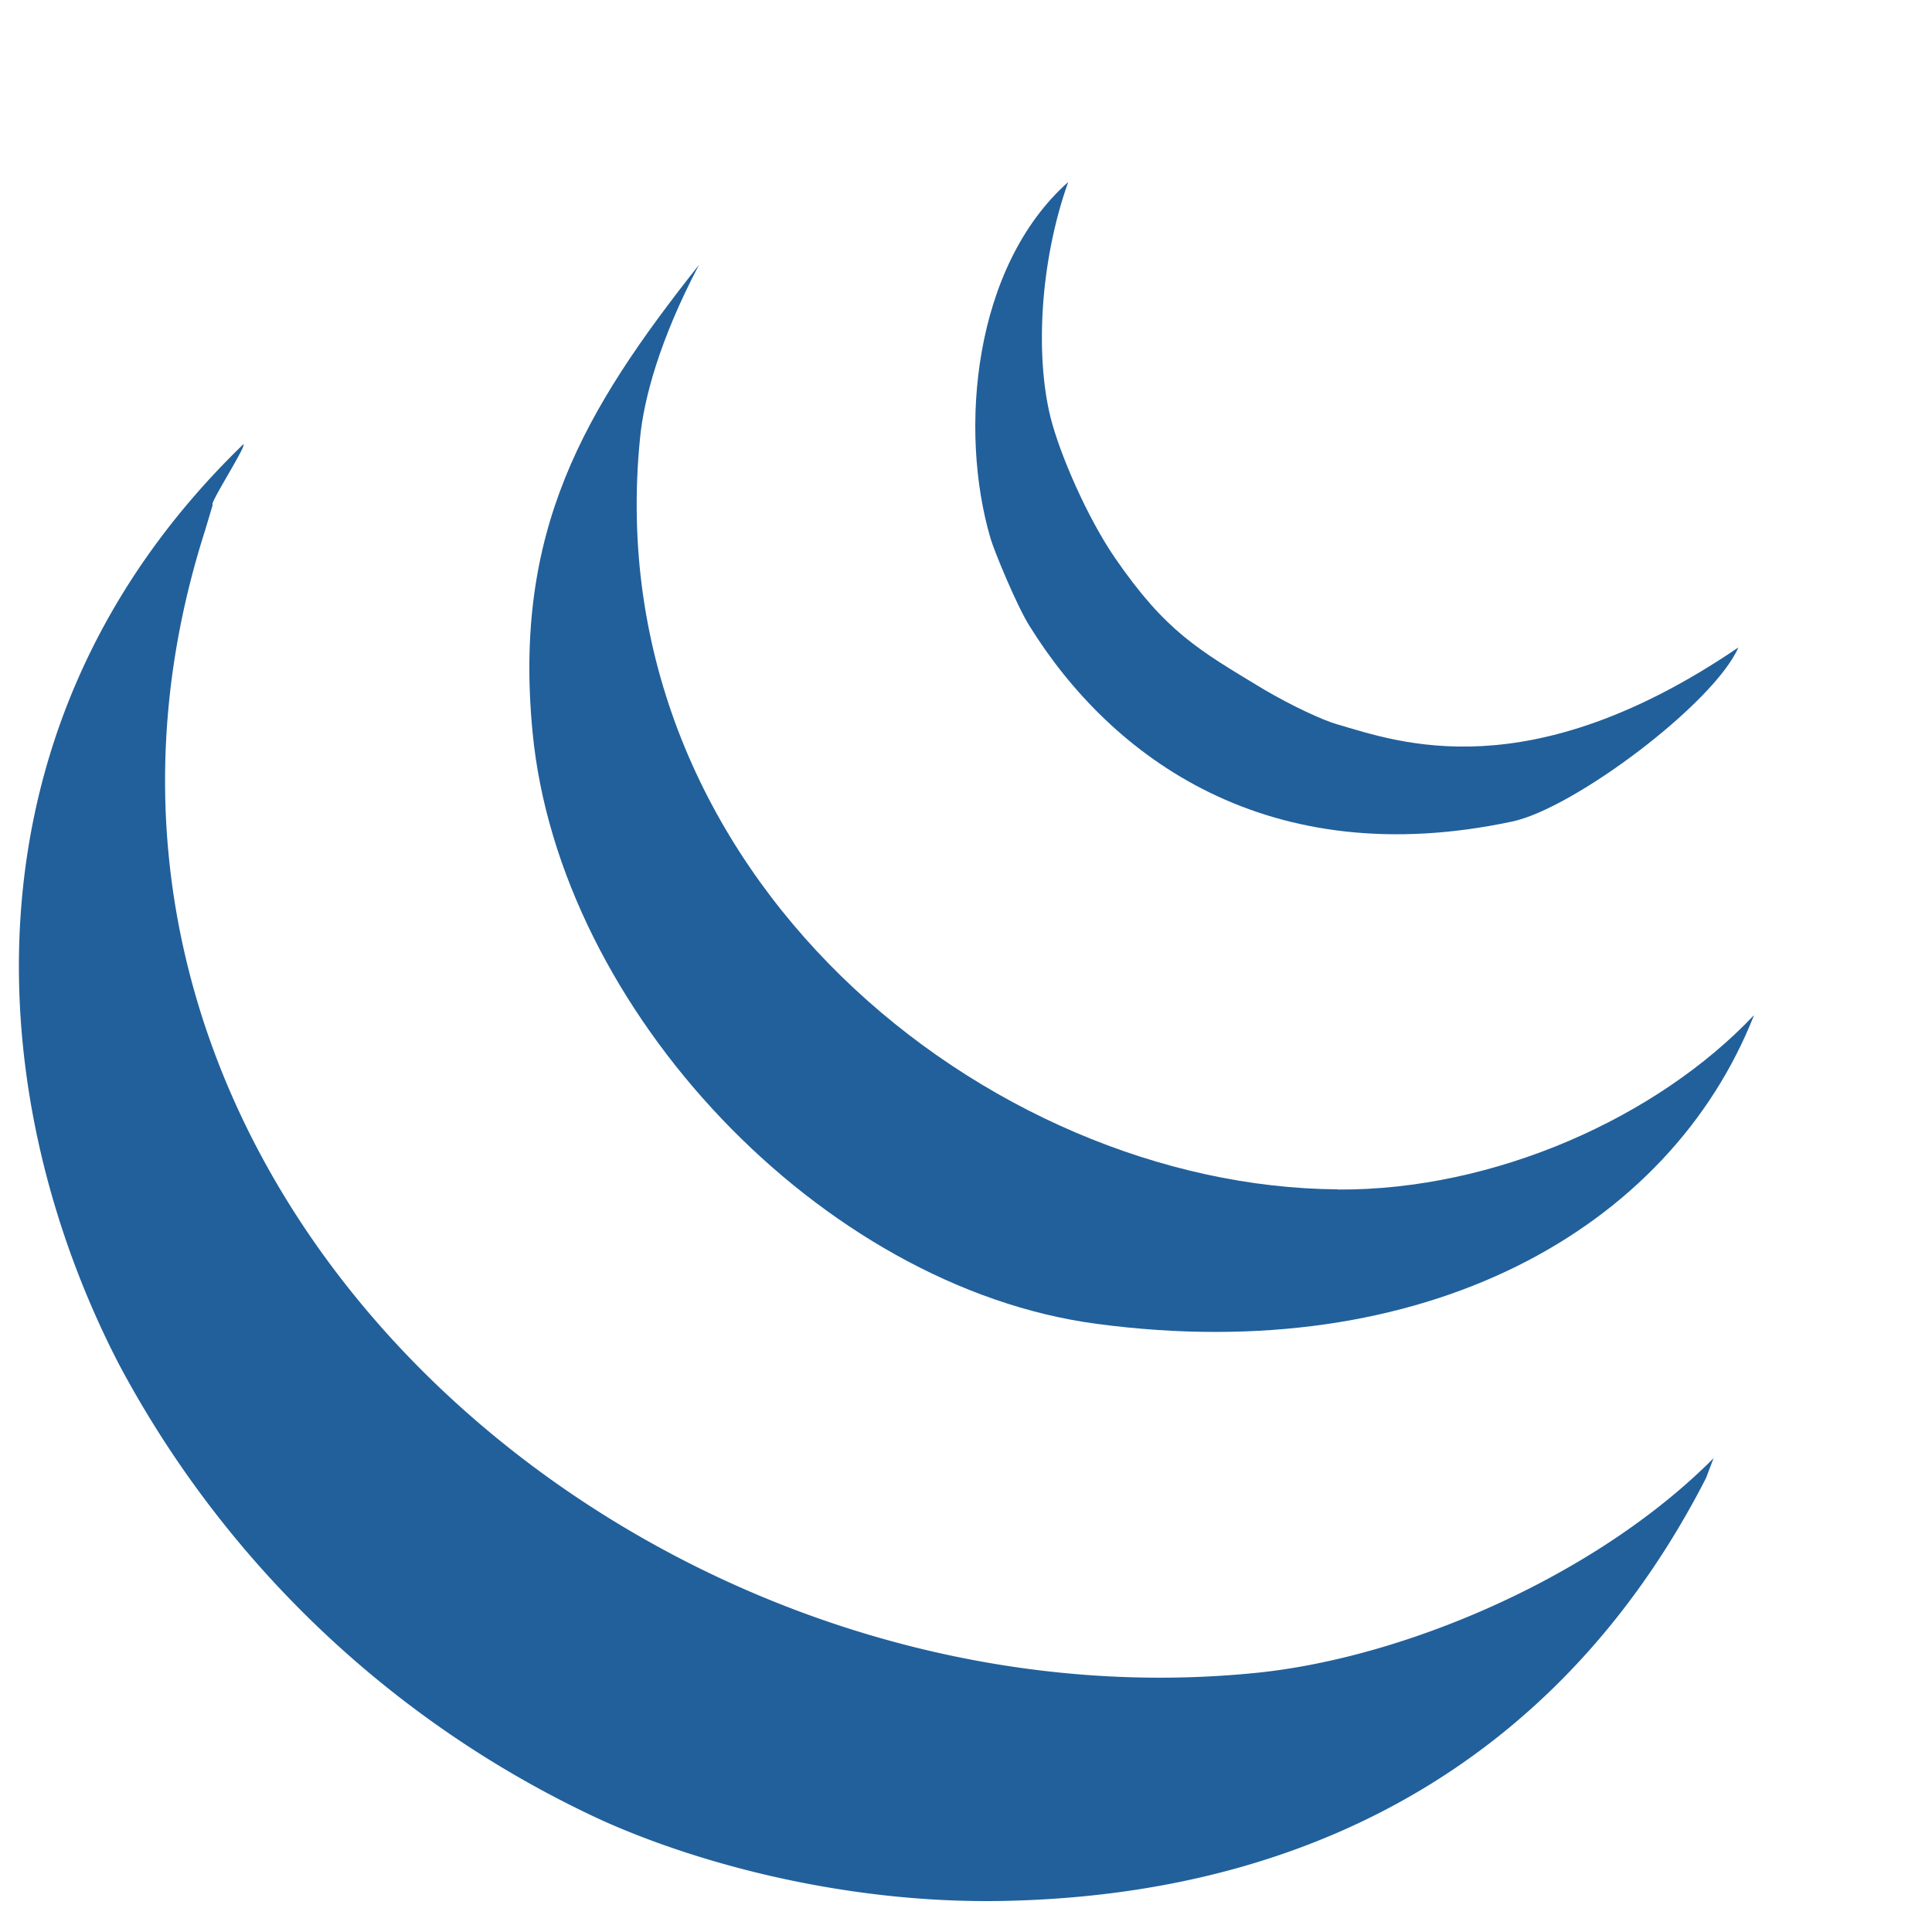
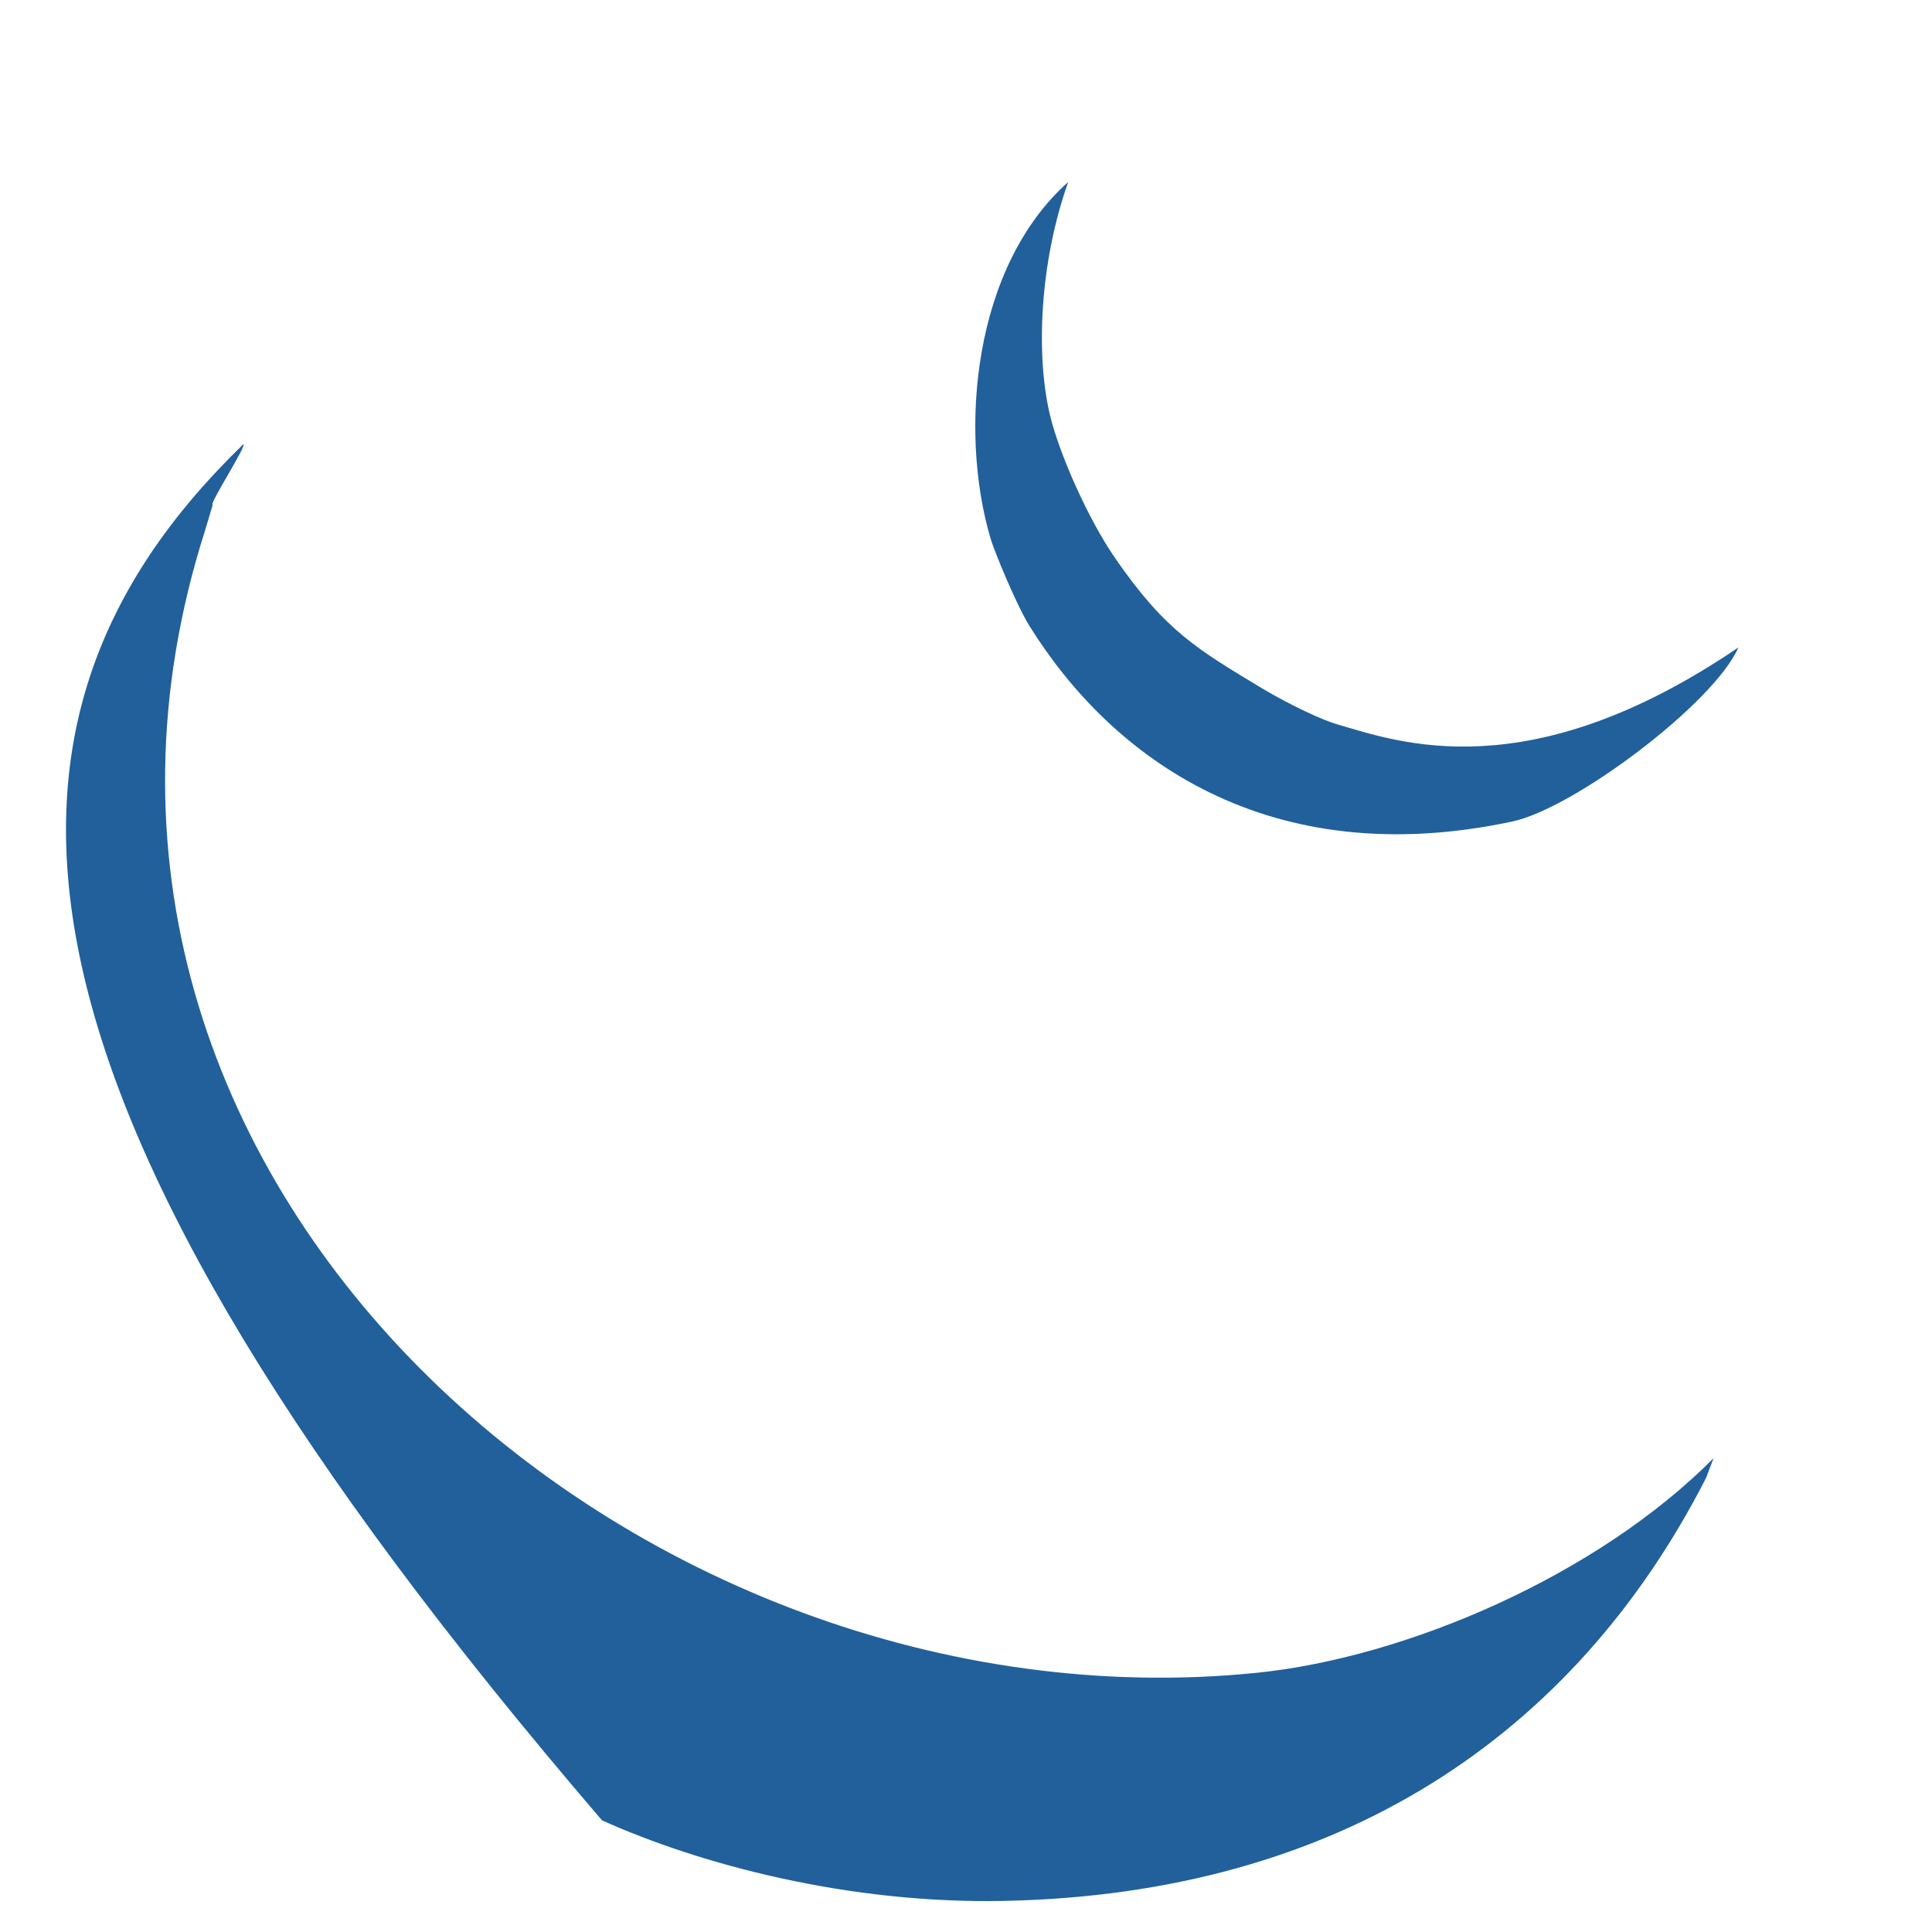
<svg xmlns="http://www.w3.org/2000/svg" viewBox="0 0 100 100">
  <g fill="#21609B" fill-rule="evenodd">
-     <path d="m88.7 75.46-.4 1.05C81.47 89.85 69.33 98.03 52 98.39c-8.1.17-15.8-1.9-20.84-4.17A53.84 53.84 0 0 1 6.15 70.6C-1.02 56.73-2.31 37.42 12.59 23c.23 0-1.8 3.13-1.58 3.13l-.4 1.34c-10.74 33.6 22.33 62.4 54.48 59.11 7.72-.8 17.57-5.02 23.62-11.12" />
-     <path d="M69.25 61.57c8.1.05 16.54-3.73 21.54-9.03-4.37 11.1-17.05 18.25-34.04 15.98-14.23-1.9-27.79-16.23-29.18-30.58-1.02-10.44 2.62-16.67 8.61-24.23-2.08 3.95-2.86 7-3.05 8.95-2.28 22.59 18.04 38.79 36.12 38.9" />
+     <path d="m88.7 75.46-.4 1.05C81.47 89.85 69.33 98.03 52 98.39c-8.1.17-15.8-1.9-20.84-4.17C-1.02 56.73-2.31 37.42 12.59 23c.23 0-1.8 3.13-1.58 3.13l-.4 1.34c-10.74 33.6 22.33 62.4 54.48 59.11 7.72-.8 17.57-5.02 23.62-11.12" />
    <path d="M89.98 33.51c-1.26 2.89-8.5 8.33-11.7 9.01-12.65 2.7-20.76-3.3-25-10.13-.64-1.02-1.8-3.81-2.01-4.52-1.65-5.6-.9-14.07 4.02-18.45-1.48 4.17-1.7 9-.92 12.16.47 1.9 1.91 5.22 3.35 7.31 2.62 3.8 4.28 4.73 7.64 6.76 1.52.9 3.14 1.64 3.85 1.84 3.19.93 9.92 3.4 20.77-3.98" />
  </g>
</svg>